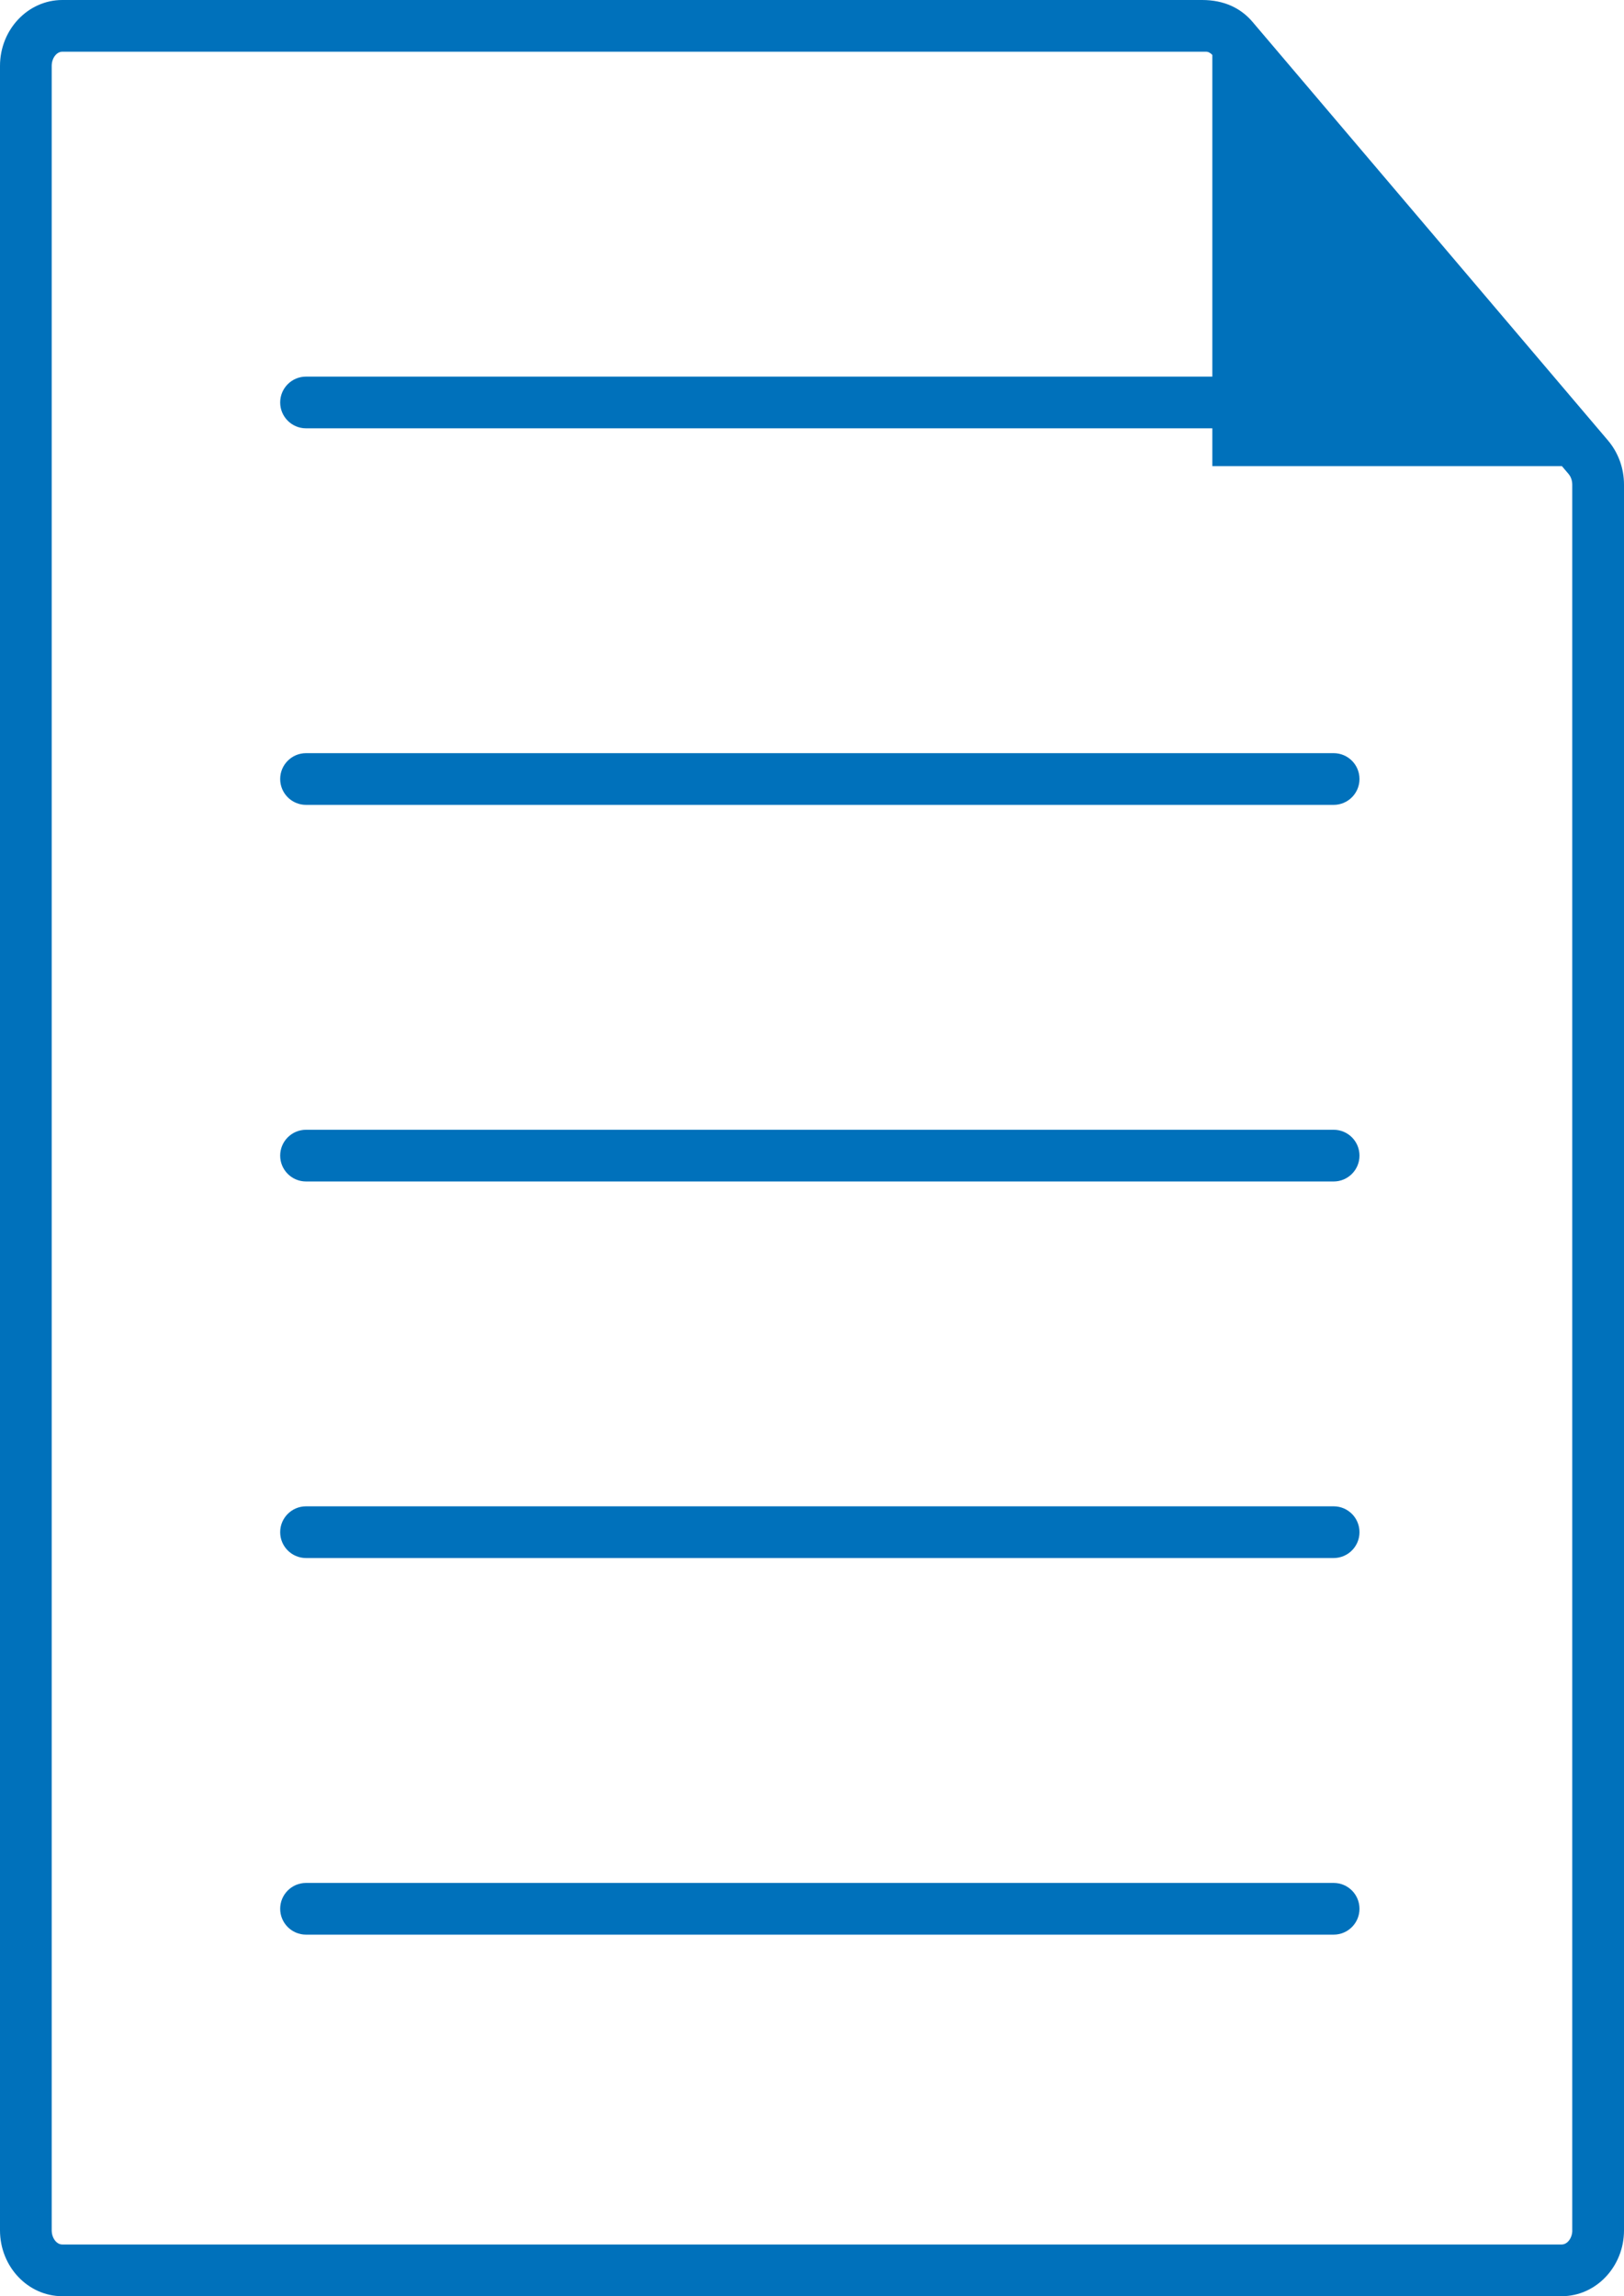
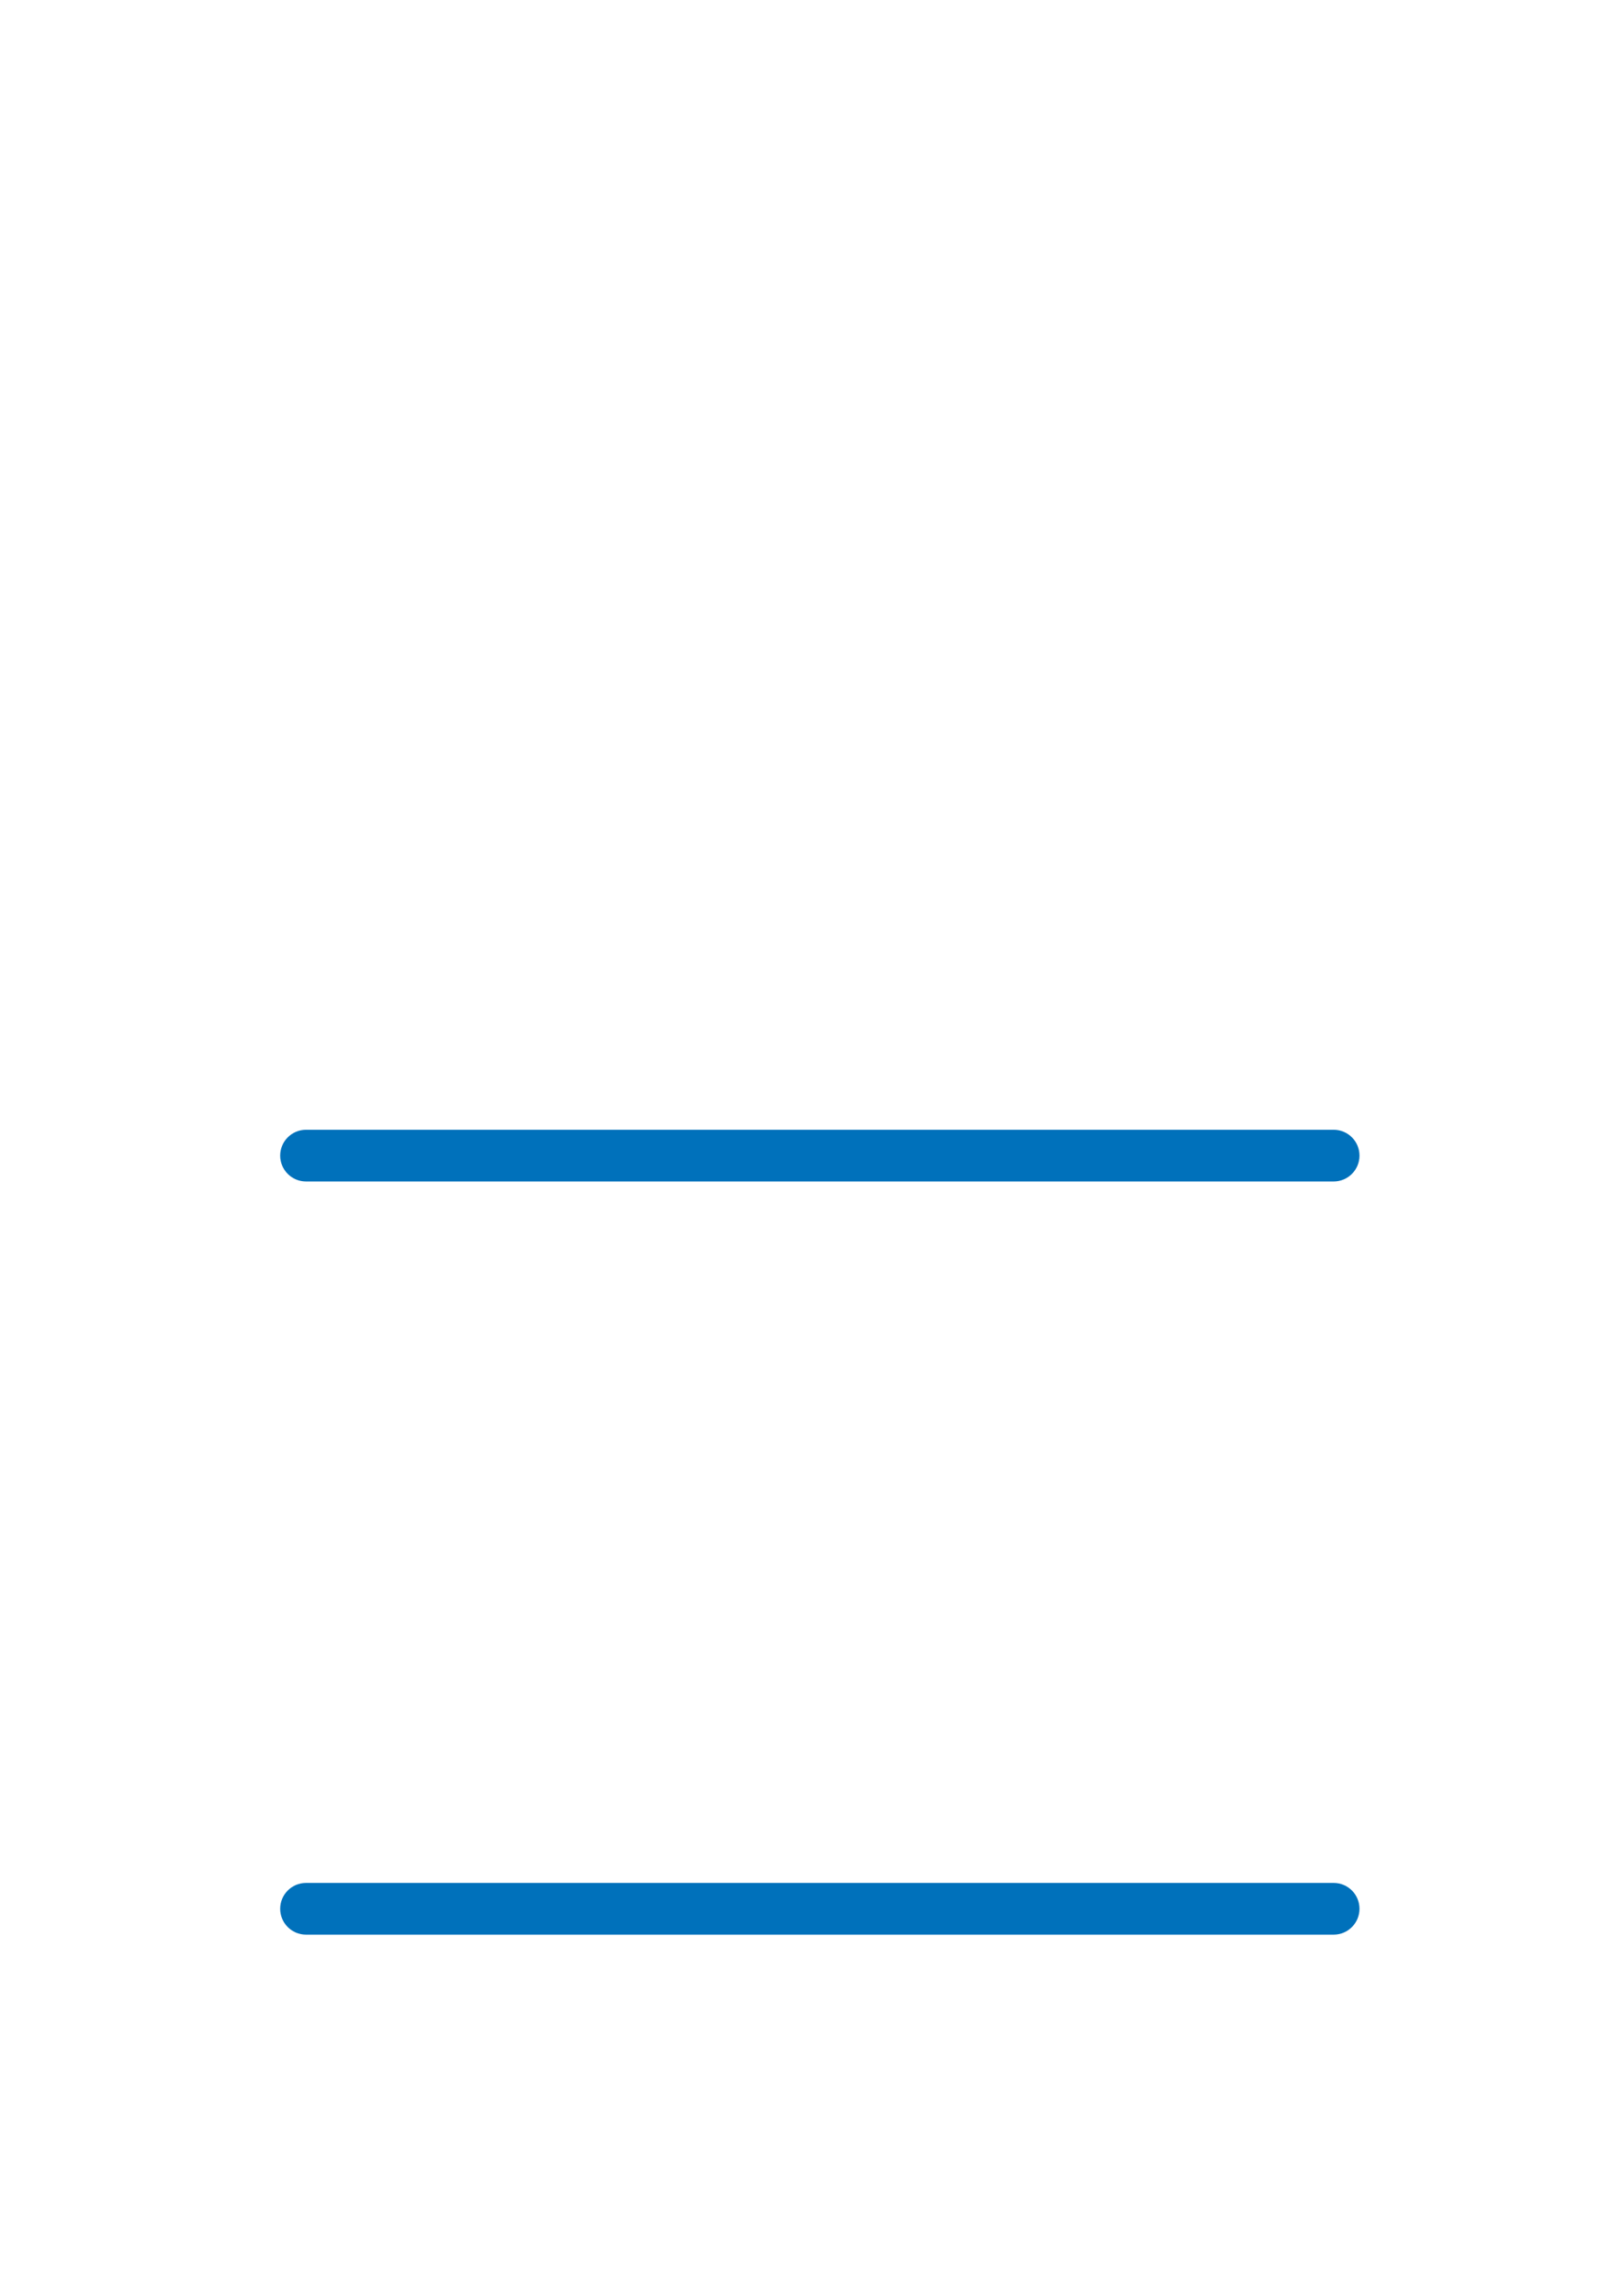
<svg xmlns="http://www.w3.org/2000/svg" version="1.1" x="0px" y="0px" viewBox="0 0 31.41 44.406" style="enable-background:new 0 0 31.41 44.406;" xml:space="preserve">
  <g id="Document">
    <g>
-       <path style="fill:#0071BB;" d="M31.101,8.519l-6.876-8.096C23.997,0.154,23.67,0,23.251,0H1.205C0.541,0,0,0.572,0,1.274v41.857    c0,0.703,0.541,1.274,1.205,1.274h29c0.665,0,1.205-0.572,1.205-1.274V9.372C31.41,9.057,31.3,8.754,31.101,8.519z M30.41,43.131    c0,0.149-0.094,0.274-0.205,0.274h-29C1.094,43.406,1,43.28,1,43.131V1.274C1,1.125,1.094,1,1.205,1h22.123    c0.044,0,0.085,0.026,0.12,0.062v6.221H5.919c-0.276,0-0.5,0.224-0.5,0.5s0.224,0.5,0.5,0.5h17.529v0.731h6.761l0.129,0.152    c0.045,0.053,0.071,0.128,0.071,0.206V43.131z" />
-       <path style="fill:#0071BB;" d="M25.794,29.13H5.919c-0.276,0-0.5,0.224-0.5,0.5s0.224,0.5,0.5,0.5h19.875    c0.276,0,0.5-0.224,0.5-0.5S26.071,29.13,25.794,29.13z" />
      <path style="fill:#0071BB;" d="M25.794,36.413H5.919c-0.276,0-0.5,0.224-0.5,0.5s0.224,0.5,0.5,0.5h19.875    c0.276,0,0.5-0.224,0.5-0.5S26.071,36.413,25.794,36.413z" />
      <path style="fill:#0071BB;" d="M25.794,21.848H5.919c-0.276,0-0.5,0.224-0.5,0.5s0.224,0.5,0.5,0.5h19.875    c0.276,0,0.5-0.224,0.5-0.5S26.071,21.848,25.794,21.848z" />
-       <path style="fill:#0071BB;" d="M25.794,14.565H5.919c-0.276,0-0.5,0.224-0.5,0.5s0.224,0.5,0.5,0.5h19.875    c0.276,0,0.5-0.224,0.5-0.5S26.071,14.565,25.794,14.565z" />
    </g>
  </g>
  <g id="Calque_1">
</g>
</svg>